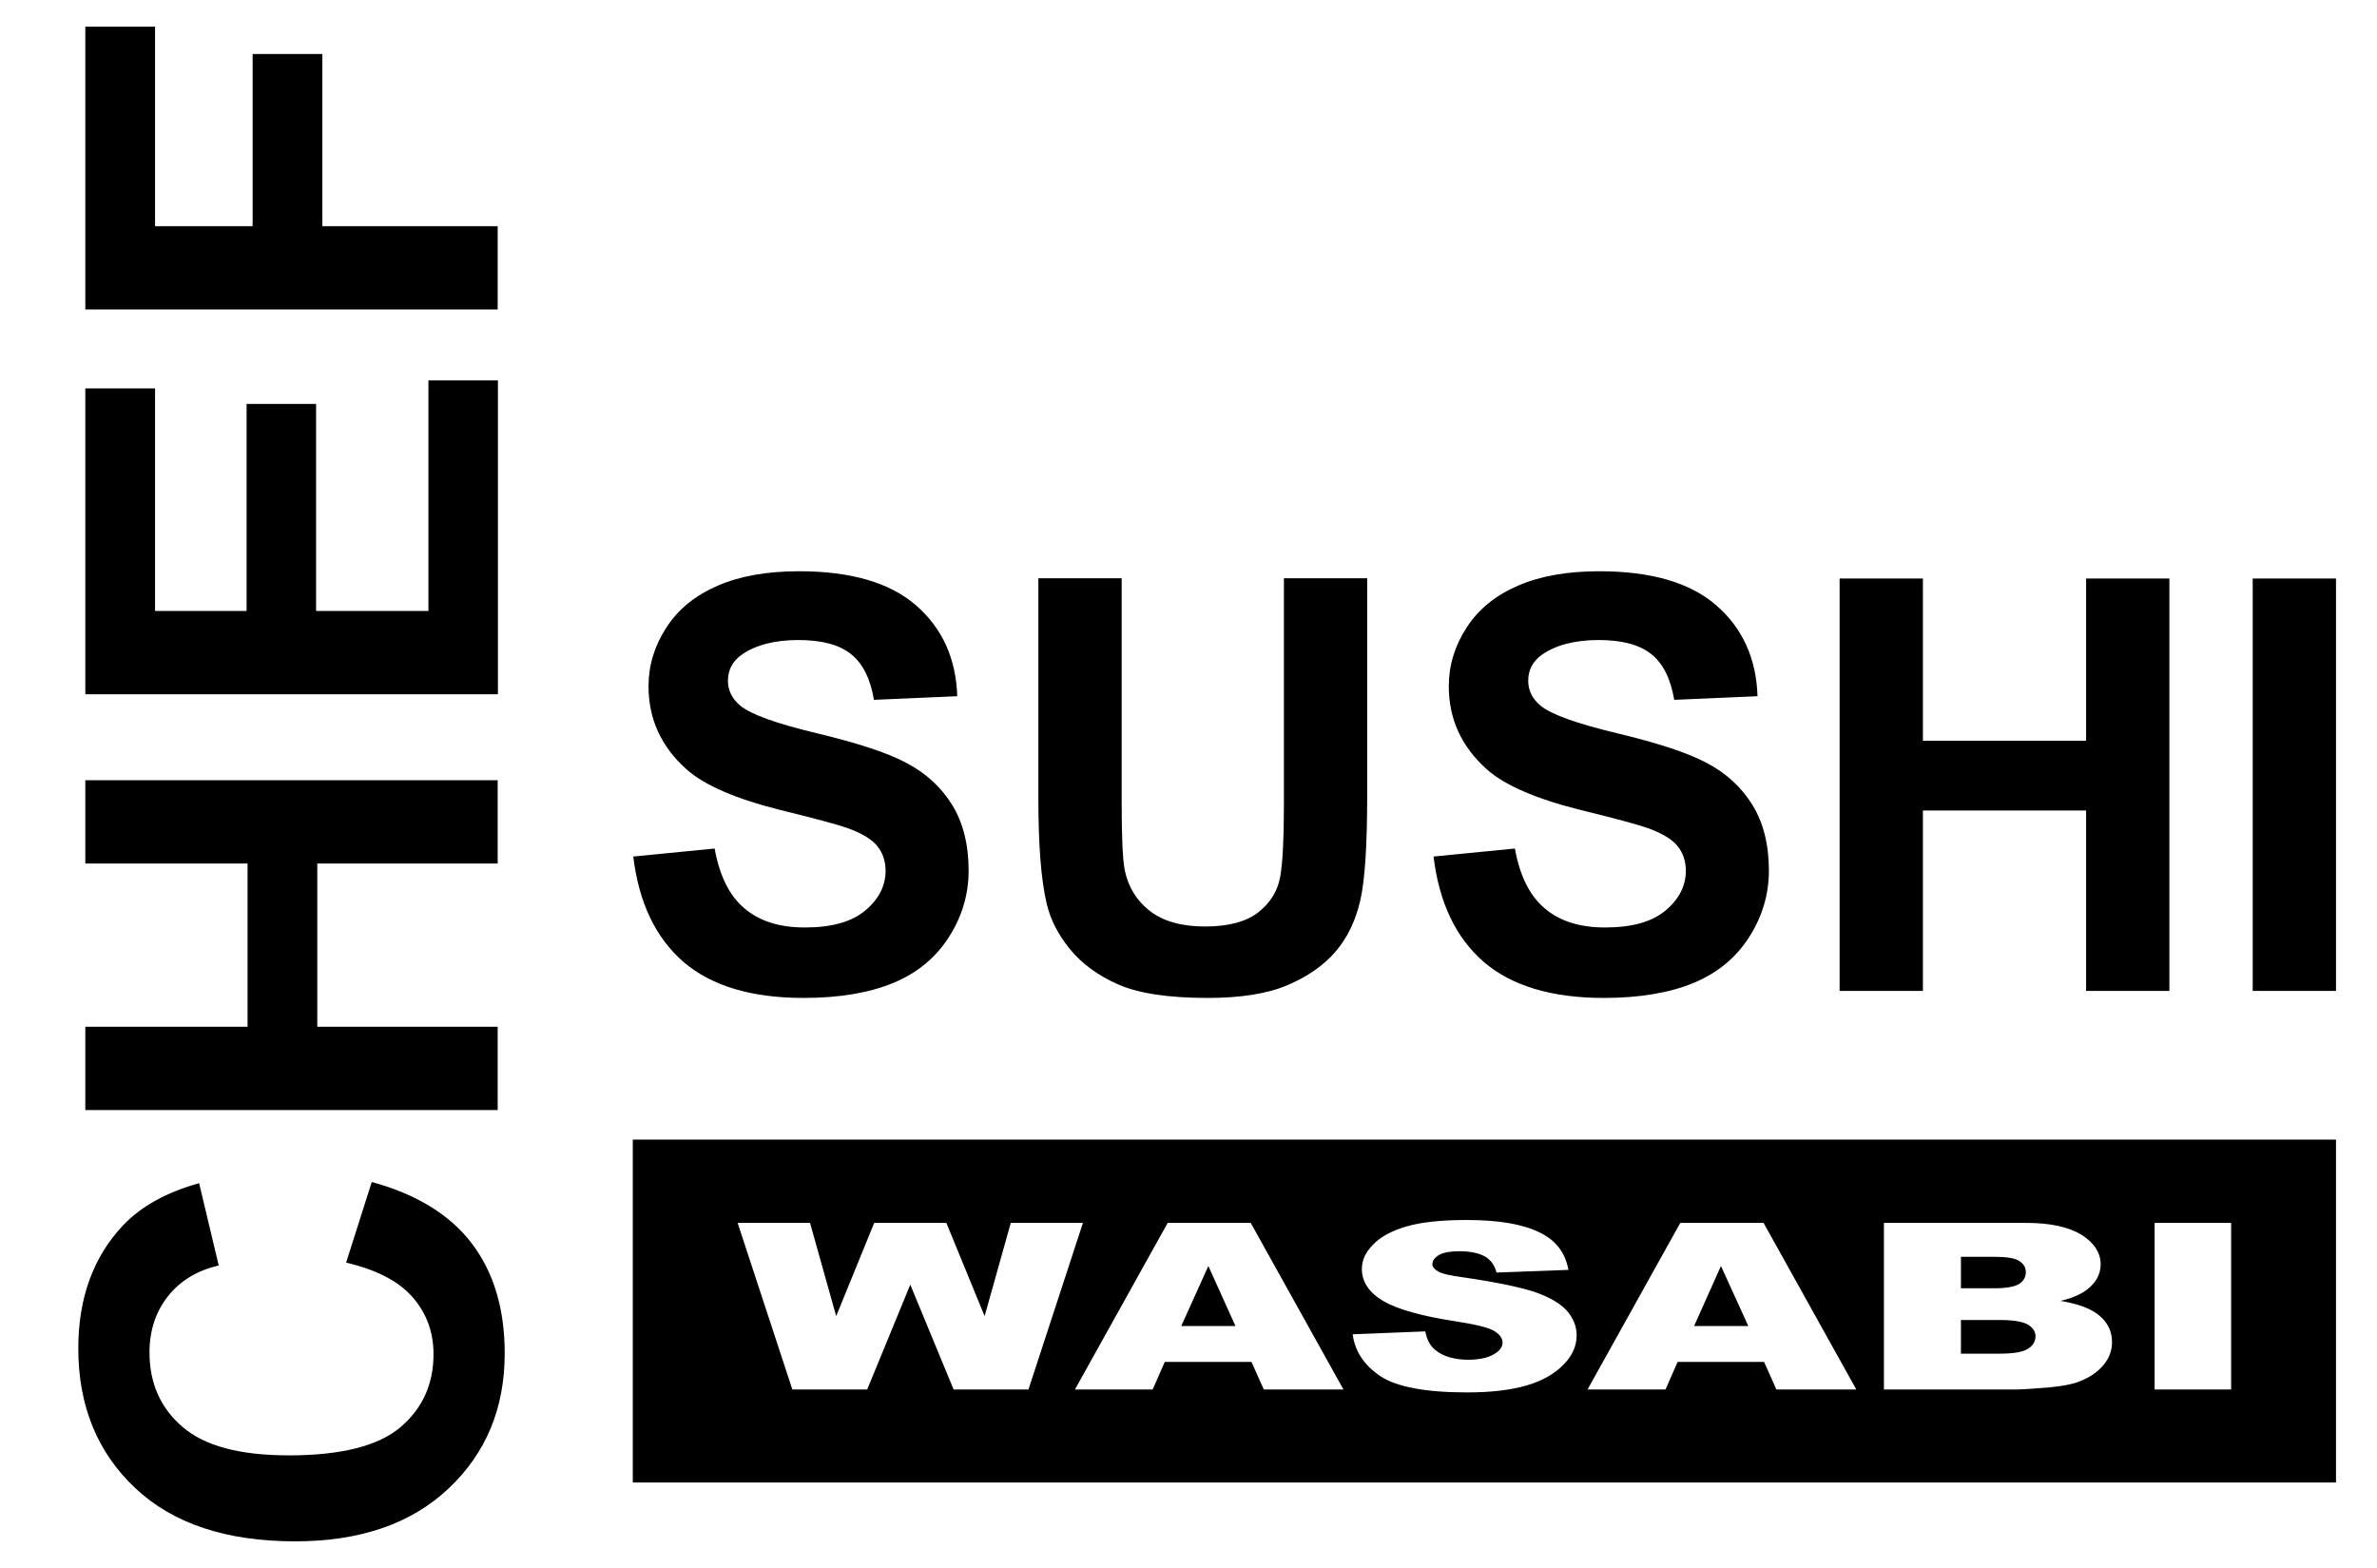
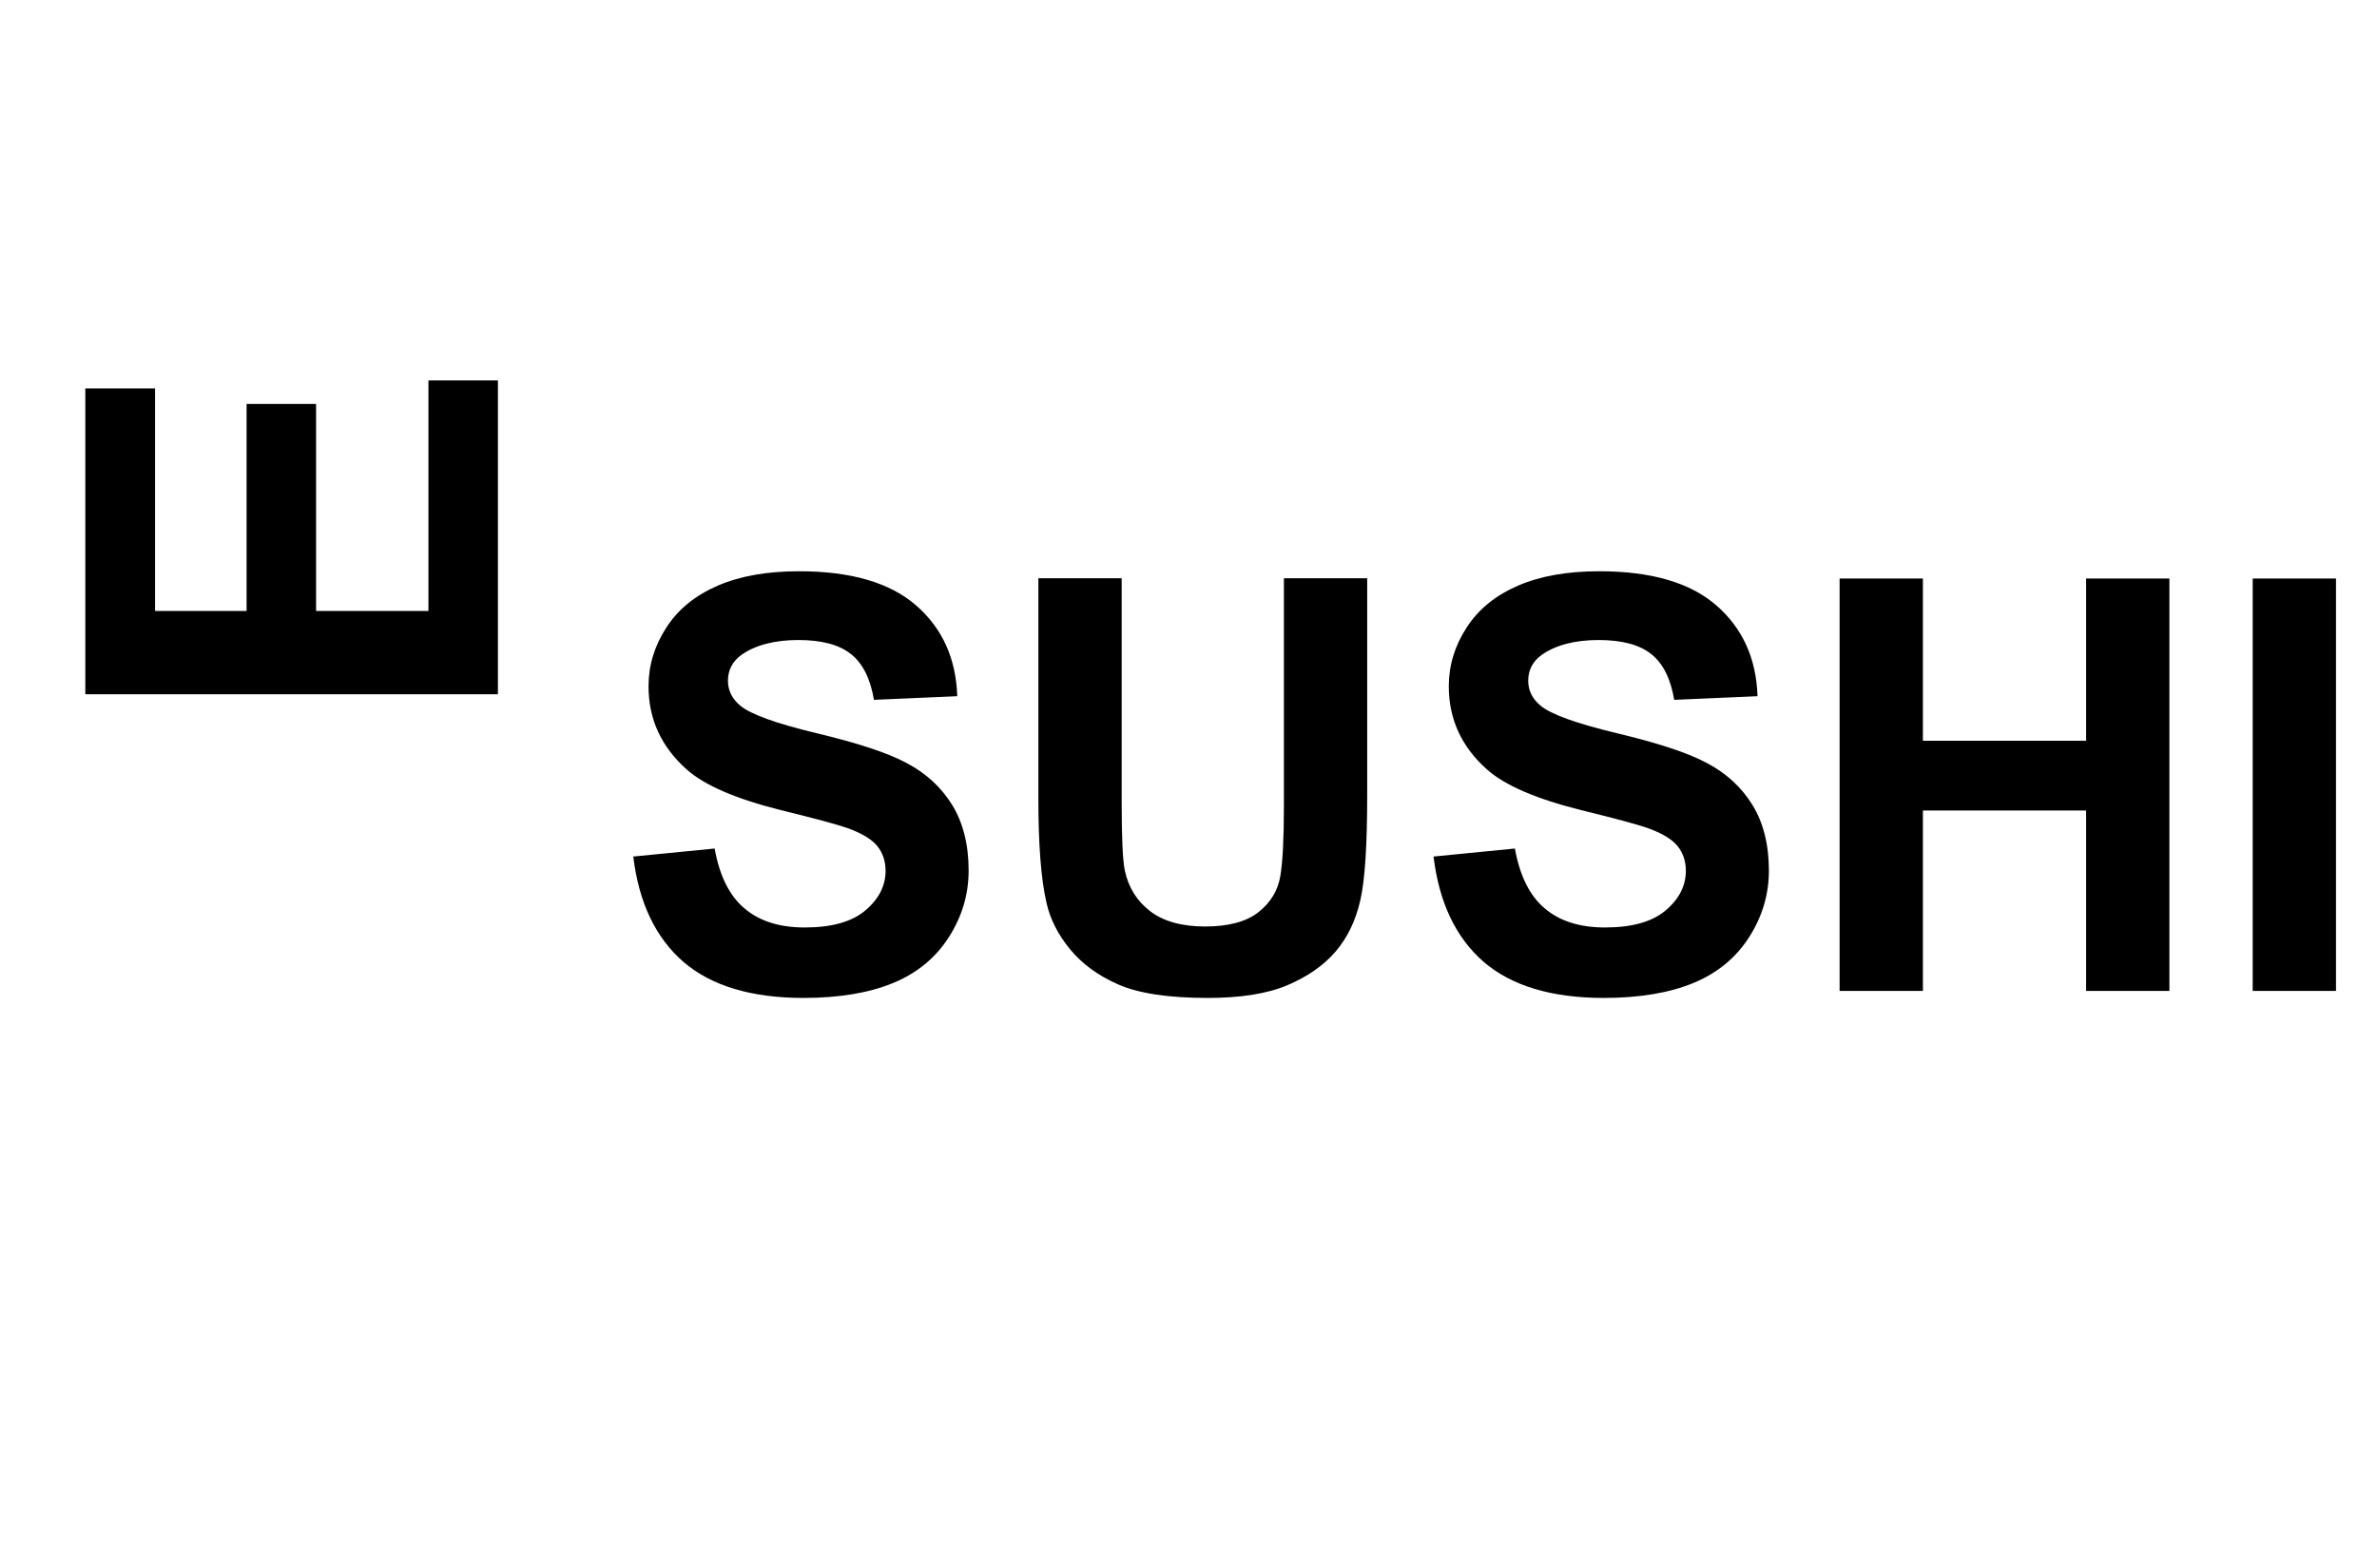
<svg xmlns="http://www.w3.org/2000/svg" id="Calque_1" viewBox="0 0 97.88 64.77" width="97" height="64">
  <path d="M26.02,35.37l3.35-.33c.2,1.12.61,1.95,1.23,2.47.62.53,1.45.79,2.49.79,1.11,0,1.94-.23,2.5-.7.56-.47.84-1.02.84-1.64,0-.4-.12-.75-.35-1.03s-.65-.53-1.24-.74c-.4-.14-1.32-.39-2.75-.74-1.84-.46-3.14-1.02-3.88-1.68-1.05-.94-1.57-2.08-1.57-3.43,0-.87.25-1.68.74-2.43.49-.76,1.2-1.33,2.13-1.73.93-.4,2.04-.59,3.35-.59,2.14,0,3.75.47,4.83,1.41,1.08.94,1.65,2.19,1.7,3.75l-3.44.15c-.15-.88-.46-1.5-.95-1.89s-1.21-.58-2.18-.58-1.78.21-2.35.62c-.36.26-.55.62-.55,1.06,0,.4.17.75.51,1.03.43.36,1.49.74,3.16,1.14s2.91.8,3.71,1.23c.8.42,1.43,1,1.88,1.73s.68,1.64.68,2.71c0,.98-.27,1.89-.81,2.74-.54.85-1.31,1.49-2.3,1.9-.99.41-2.23.62-3.71.62-2.15,0-3.81-.5-4.96-1.49-1.15-1-1.84-2.45-2.07-4.35Z" />
  <path d="M42.74,23.88h3.44v9.22c0,1.46.04,2.41.13,2.85.15.7.5,1.26,1.05,1.68.55.42,1.31.63,2.27.63s1.71-.2,2.21-.6.79-.89.89-1.47.15-1.55.15-2.89v-9.42h3.44v8.95c0,2.04-.09,3.49-.28,4.33-.19.84-.53,1.56-1.03,2.14-.5.58-1.17,1.04-2,1.39s-1.93.52-3.28.52c-1.63,0-2.86-.19-3.7-.56s-1.5-.86-1.99-1.46c-.49-.6-.81-1.23-.96-1.89-.23-.98-.34-2.42-.34-4.32v-9.08Z" />
  <path d="M59.07,35.37l3.35-.33c.2,1.12.61,1.95,1.23,2.47.62.53,1.45.79,2.49.79,1.11,0,1.94-.23,2.5-.7.56-.47.84-1.02.84-1.64,0-.4-.12-.75-.35-1.03s-.65-.53-1.24-.74c-.4-.14-1.32-.39-2.75-.74-1.84-.46-3.14-1.02-3.88-1.68-1.05-.94-1.57-2.08-1.57-3.43,0-.87.25-1.68.74-2.43.49-.76,1.2-1.33,2.13-1.73.93-.4,2.04-.59,3.35-.59,2.14,0,3.75.47,4.83,1.41,1.08.94,1.65,2.19,1.7,3.75l-3.44.15c-.15-.88-.46-1.5-.95-1.89s-1.21-.58-2.18-.58-1.78.21-2.35.62c-.36.26-.55.62-.55,1.06,0,.4.17.75.51,1.03.43.36,1.49.74,3.16,1.14s2.91.8,3.71,1.23c.8.42,1.43,1,1.88,1.73s.68,1.64.68,2.71c0,.98-.27,1.89-.81,2.74-.54.85-1.31,1.49-2.3,1.9-.99.41-2.23.62-3.71.62-2.15,0-3.81-.5-4.96-1.49-1.15-1-1.84-2.45-2.07-4.35Z" />
  <path d="M75.83,40.92v-17.03h3.44v6.7h6.74v-6.7h3.44v17.03h-3.44v-7.45h-6.74v7.45h-3.44Z" />
  <path d="M92.89,40.92v-17.03h3.44v17.03h-3.44Z" />
-   <path d="M14.15,52.14l1.06-3.33c1.86.51,3.24,1.36,4.14,2.55.9,1.19,1.35,2.7,1.35,4.53,0,2.26-.77,4.12-2.32,5.58s-3.66,2.18-6.34,2.18c-2.83,0-5.04-.73-6.6-2.2s-2.35-3.39-2.35-5.77c0-2.08.62-3.78,1.85-5.08.73-.77,1.77-1.36,3.14-1.74l.81,3.4c-.88.2-1.58.62-2.09,1.26s-.77,1.42-.77,2.33c0,1.26.45,2.29,1.36,3.07.91.79,2.37,1.18,4.4,1.18,2.15,0,3.69-.39,4.6-1.16.91-.77,1.37-1.78,1.37-3.02,0-.91-.29-1.7-.87-2.36-.58-.66-1.5-1.13-2.74-1.42Z" />
-   <path d="M20.41,45.84H3.38v-3.44h6.7v-6.74H3.38v-3.44h17.03v3.44h-7.45v6.74h7.45v3.44Z" />
  <path d="M20.41,28.67H3.38v-12.63h2.88v9.19h3.78v-8.55h2.87v8.55h4.64v-9.52h2.87v12.95Z" />
-   <path d="M20.41,12.78H3.38V1.1h2.88v8.24h4.03V2.23h2.88v7.11h7.24v3.44Z" />
-   <path d="M49.76,52.28l-1.12,2.48h2.24l-1.12-2.48ZM49.76,52.28l-1.12,2.48h2.24l-1.12-2.48ZM49.76,52.28l-1.12,2.48h2.24l-1.12-2.48ZM83.23,52.06c-.19-.11-.53-.16-1-.16h-1.39v1.3h1.37c.49,0,.83-.06,1.02-.17.19-.12.29-.28.29-.5,0-.2-.1-.35-.29-.47ZM83.59,54.69c-.22-.12-.6-.18-1.15-.18h-1.6v1.39h1.6c.54,0,.93-.06,1.15-.19.22-.13.33-.31.33-.53,0-.2-.11-.36-.33-.49ZM83.59,54.69c-.22-.12-.6-.18-1.15-.18h-1.6v1.39h1.6c.54,0,.93-.06,1.15-.19.22-.13.33-.31.33-.53,0-.2-.11-.36-.33-.49ZM83.23,53.03c.19-.12.29-.28.29-.5,0-.2-.1-.35-.29-.47-.19-.11-.53-.16-1-.16h-1.39v1.3h1.37c.49,0,.83-.06,1.02-.17ZM49.76,52.28l-1.12,2.48h2.24l-1.12-2.48ZM25.99,47.06v14.16h70.34v-14.16H25.99ZM39.24,57.38l-1.79-4.33-1.78,4.33h-3.09l-2.26-6.88h2.99l1.08,3.85,1.57-3.85h2.98l1.58,3.85,1.08-3.85h2.98l-2.25,6.88h-3.09ZM52.05,57.38l-.51-1.14h-3.58l-.5,1.14h-3.21l3.83-6.88h3.43l3.83,6.88h-3.29ZM64.42,56.36c-.36.37-.86.66-1.51.85-.65.19-1.47.29-2.46.29-1.73,0-2.93-.23-3.6-.68-.66-.45-1.04-1.02-1.13-1.72l3-.12c.06.33.19.58.39.75.33.28.79.42,1.39.42.45,0,.8-.08,1.04-.22.25-.14.37-.3.37-.49,0-.18-.12-.34-.35-.48-.23-.14-.77-.27-1.61-.4-1.38-.21-2.37-.49-2.96-.83-.59-.35-.89-.79-.89-1.33,0-.36.15-.69.46-1,.3-.32.76-.57,1.37-.75s1.44-.27,2.5-.27c1.31,0,2.3.17,2.98.5.69.32,1.09.84,1.22,1.56l-2.97.11c-.08-.31-.24-.53-.49-.67-.26-.14-.6-.21-1.05-.21-.37,0-.64.05-.83.15-.18.11-.28.24-.28.39,0,.1.08.2.23.29.15.09.5.18,1.06.25,1.38.2,2.36.41,2.96.61.59.21,1.03.46,1.3.76.27.31.41.65.41,1.02,0,.44-.18.85-.55,1.22ZM73.22,57.38l-.51-1.14h-3.57l-.5,1.14h-3.22l3.83-6.88h3.44l3.83,6.88h-3.3ZM86.71,56.39c-.24.28-.58.51-1.01.67-.26.1-.66.18-1.19.23-.71.06-1.18.09-1.41.09h-5.44v-6.88h5.89c.99,0,1.74.17,2.27.49.52.33.79.74.79,1.22,0,.41-.19.76-.57,1.05-.25.19-.61.35-1.09.46.73.12,1.27.32,1.61.61.35.29.52.66.52,1.09,0,.36-.12.68-.37.97ZM92,57.38h-3.16v-6.88h3.16v6.88ZM83.59,54.69c-.22-.12-.6-.18-1.15-.18h-1.6v1.39h1.6c.54,0,.93-.06,1.15-.19.22-.13.33-.31.33-.53,0-.2-.11-.36-.33-.49ZM83.23,53.03c.19-.12.29-.28.29-.5,0-.2-.1-.35-.29-.47-.19-.11-.53-.16-1-.16h-1.39v1.3h1.37c.49,0,.83-.06,1.02-.17ZM69.82,54.76h2.24l-1.13-2.48-1.11,2.48ZM48.64,54.76h2.24l-1.12-2.48-1.12,2.48ZM49.76,52.28l-1.12,2.48h2.24l-1.12-2.48ZM83.23,52.06c-.19-.11-.53-.16-1-.16h-1.39v1.3h1.37c.49,0,.83-.06,1.02-.17.19-.12.29-.28.29-.5,0-.2-.1-.35-.29-.47ZM83.59,54.69c-.22-.12-.6-.18-1.15-.18h-1.6v1.39h1.6c.54,0,.93-.06,1.15-.19.22-.13.33-.31.33-.53,0-.2-.11-.36-.33-.49ZM83.59,54.69c-.22-.12-.6-.18-1.15-.18h-1.6v1.39h1.6c.54,0,.93-.06,1.15-.19.22-.13.33-.31.33-.53,0-.2-.11-.36-.33-.49ZM83.23,52.06c-.19-.11-.53-.16-1-.16h-1.39v1.3h1.37c.49,0,.83-.06,1.02-.17.19-.12.29-.28.29-.5,0-.2-.1-.35-.29-.47ZM49.76,52.28l-1.12,2.48h2.24l-1.12-2.48ZM49.76,52.28l-1.12,2.48h2.24l-1.12-2.48ZM49.76,52.28l-1.12,2.48h2.24l-1.12-2.48Z" />
</svg>